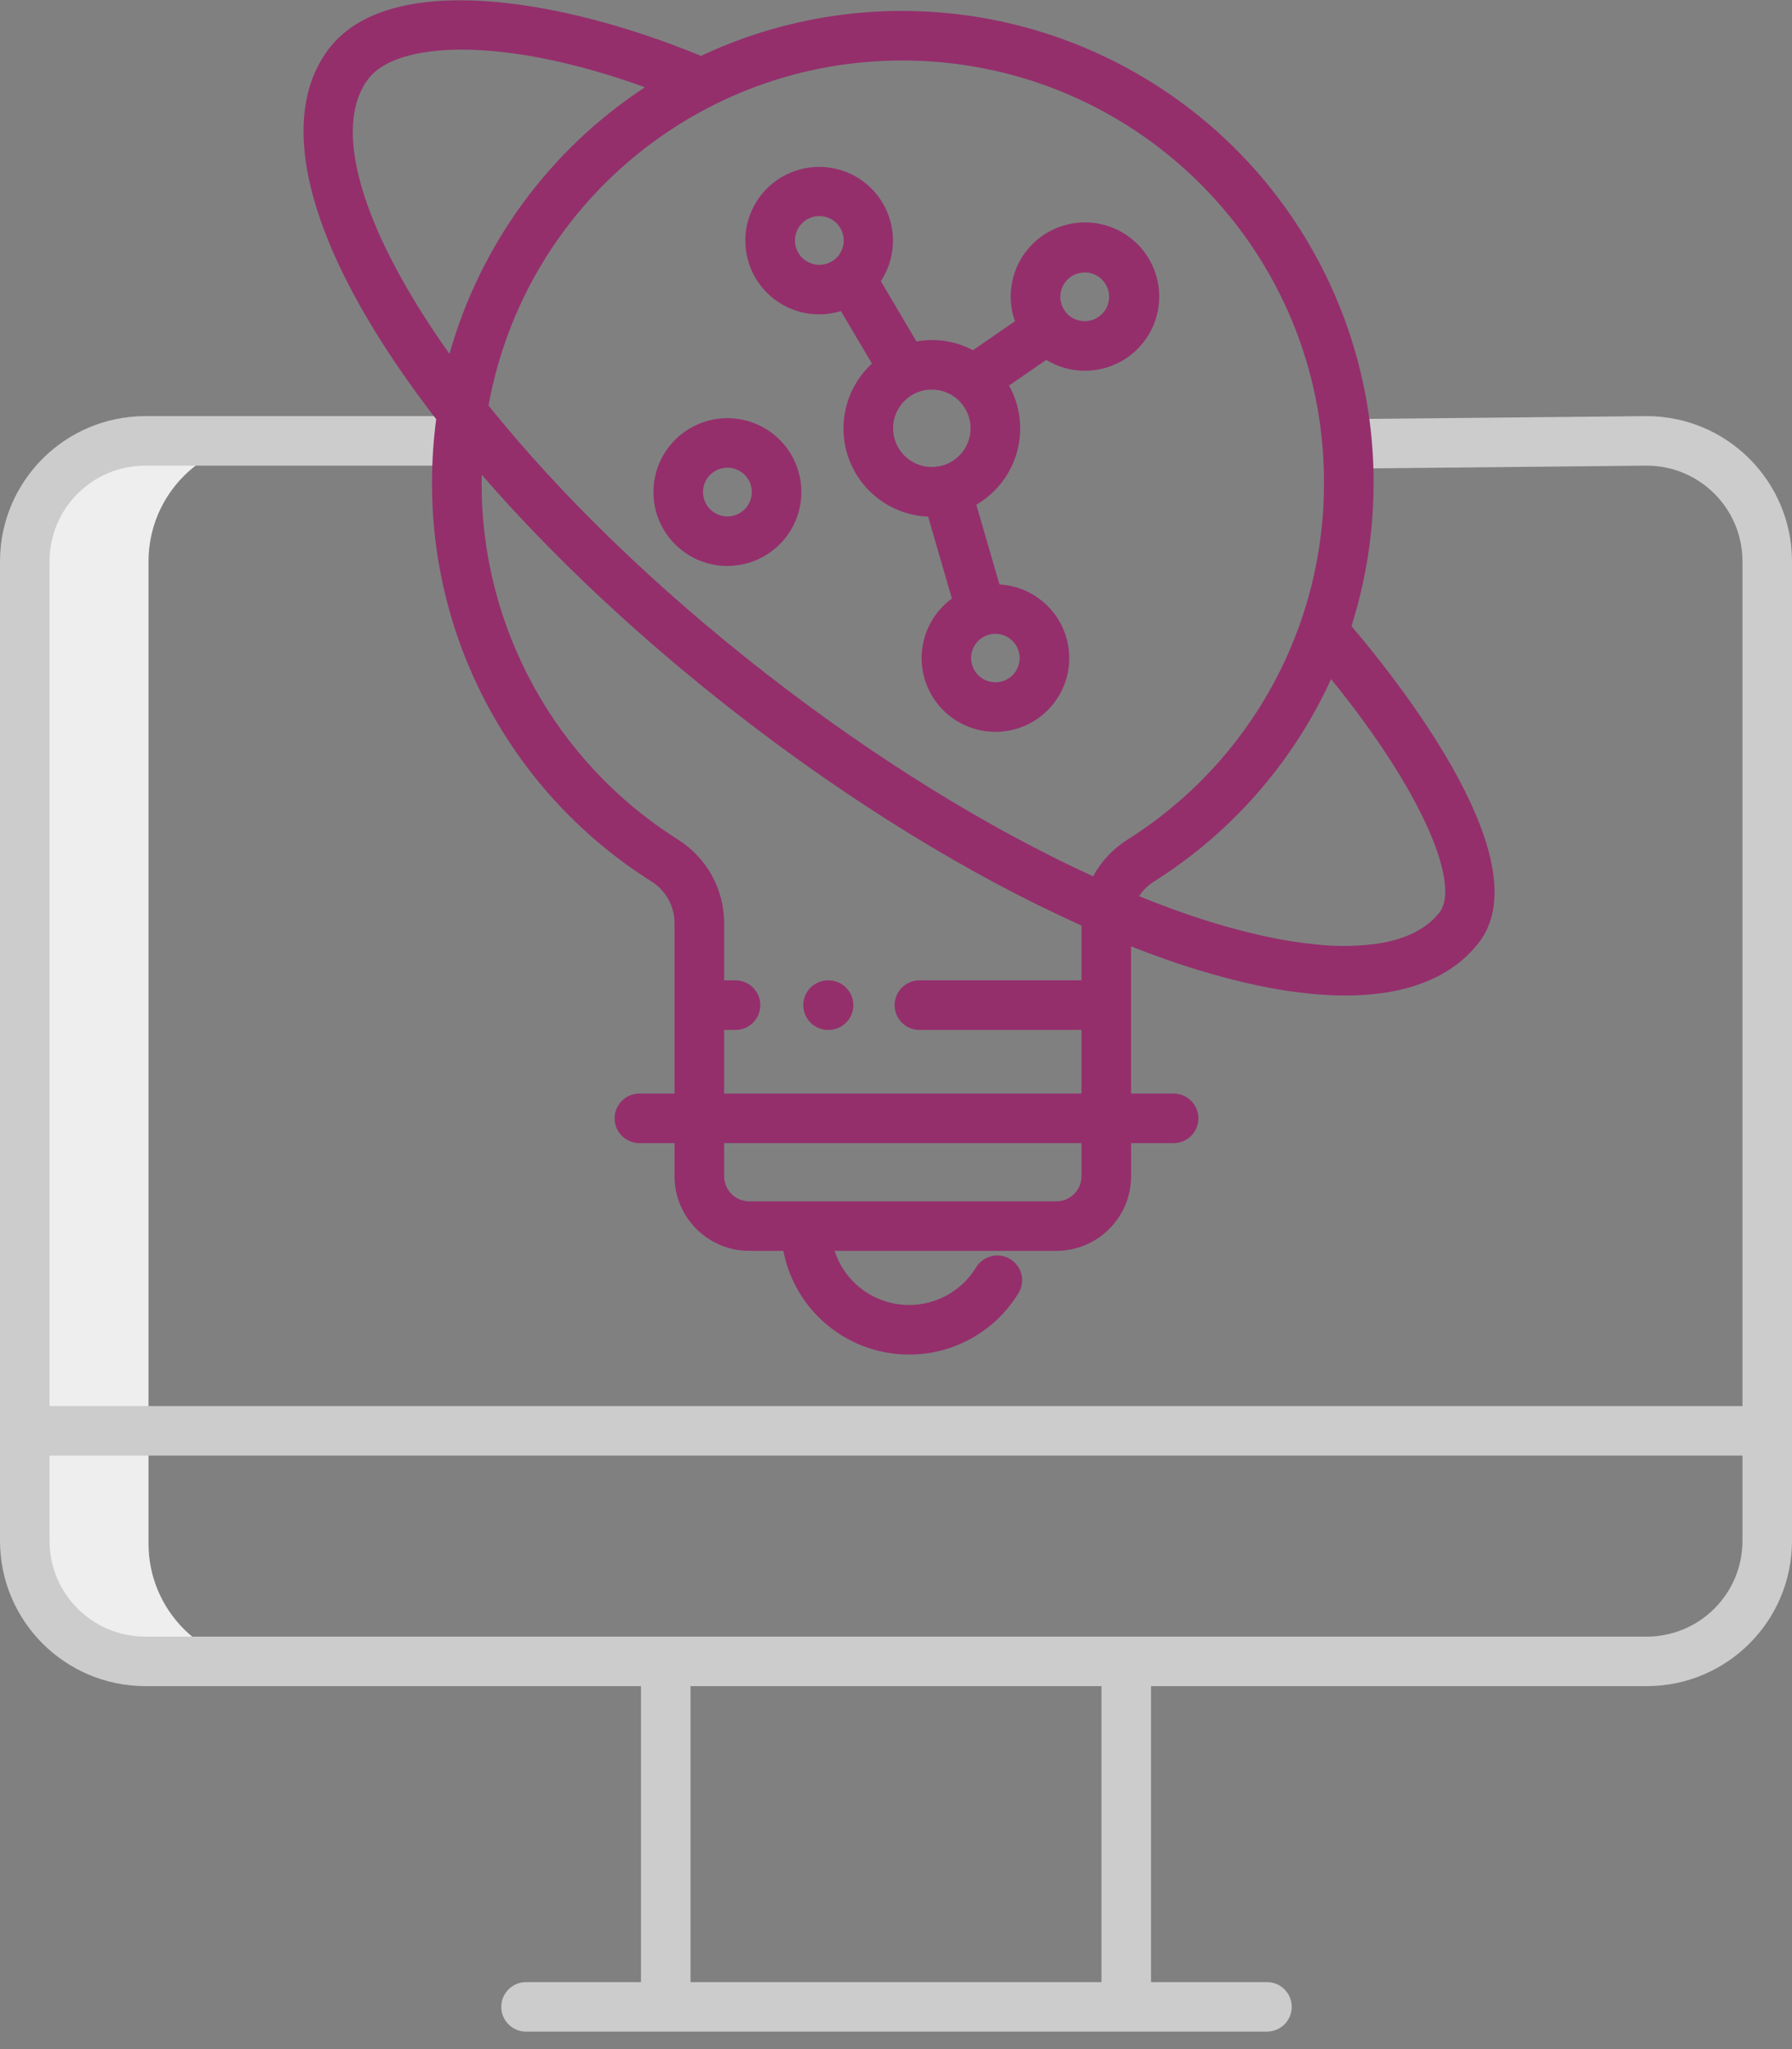
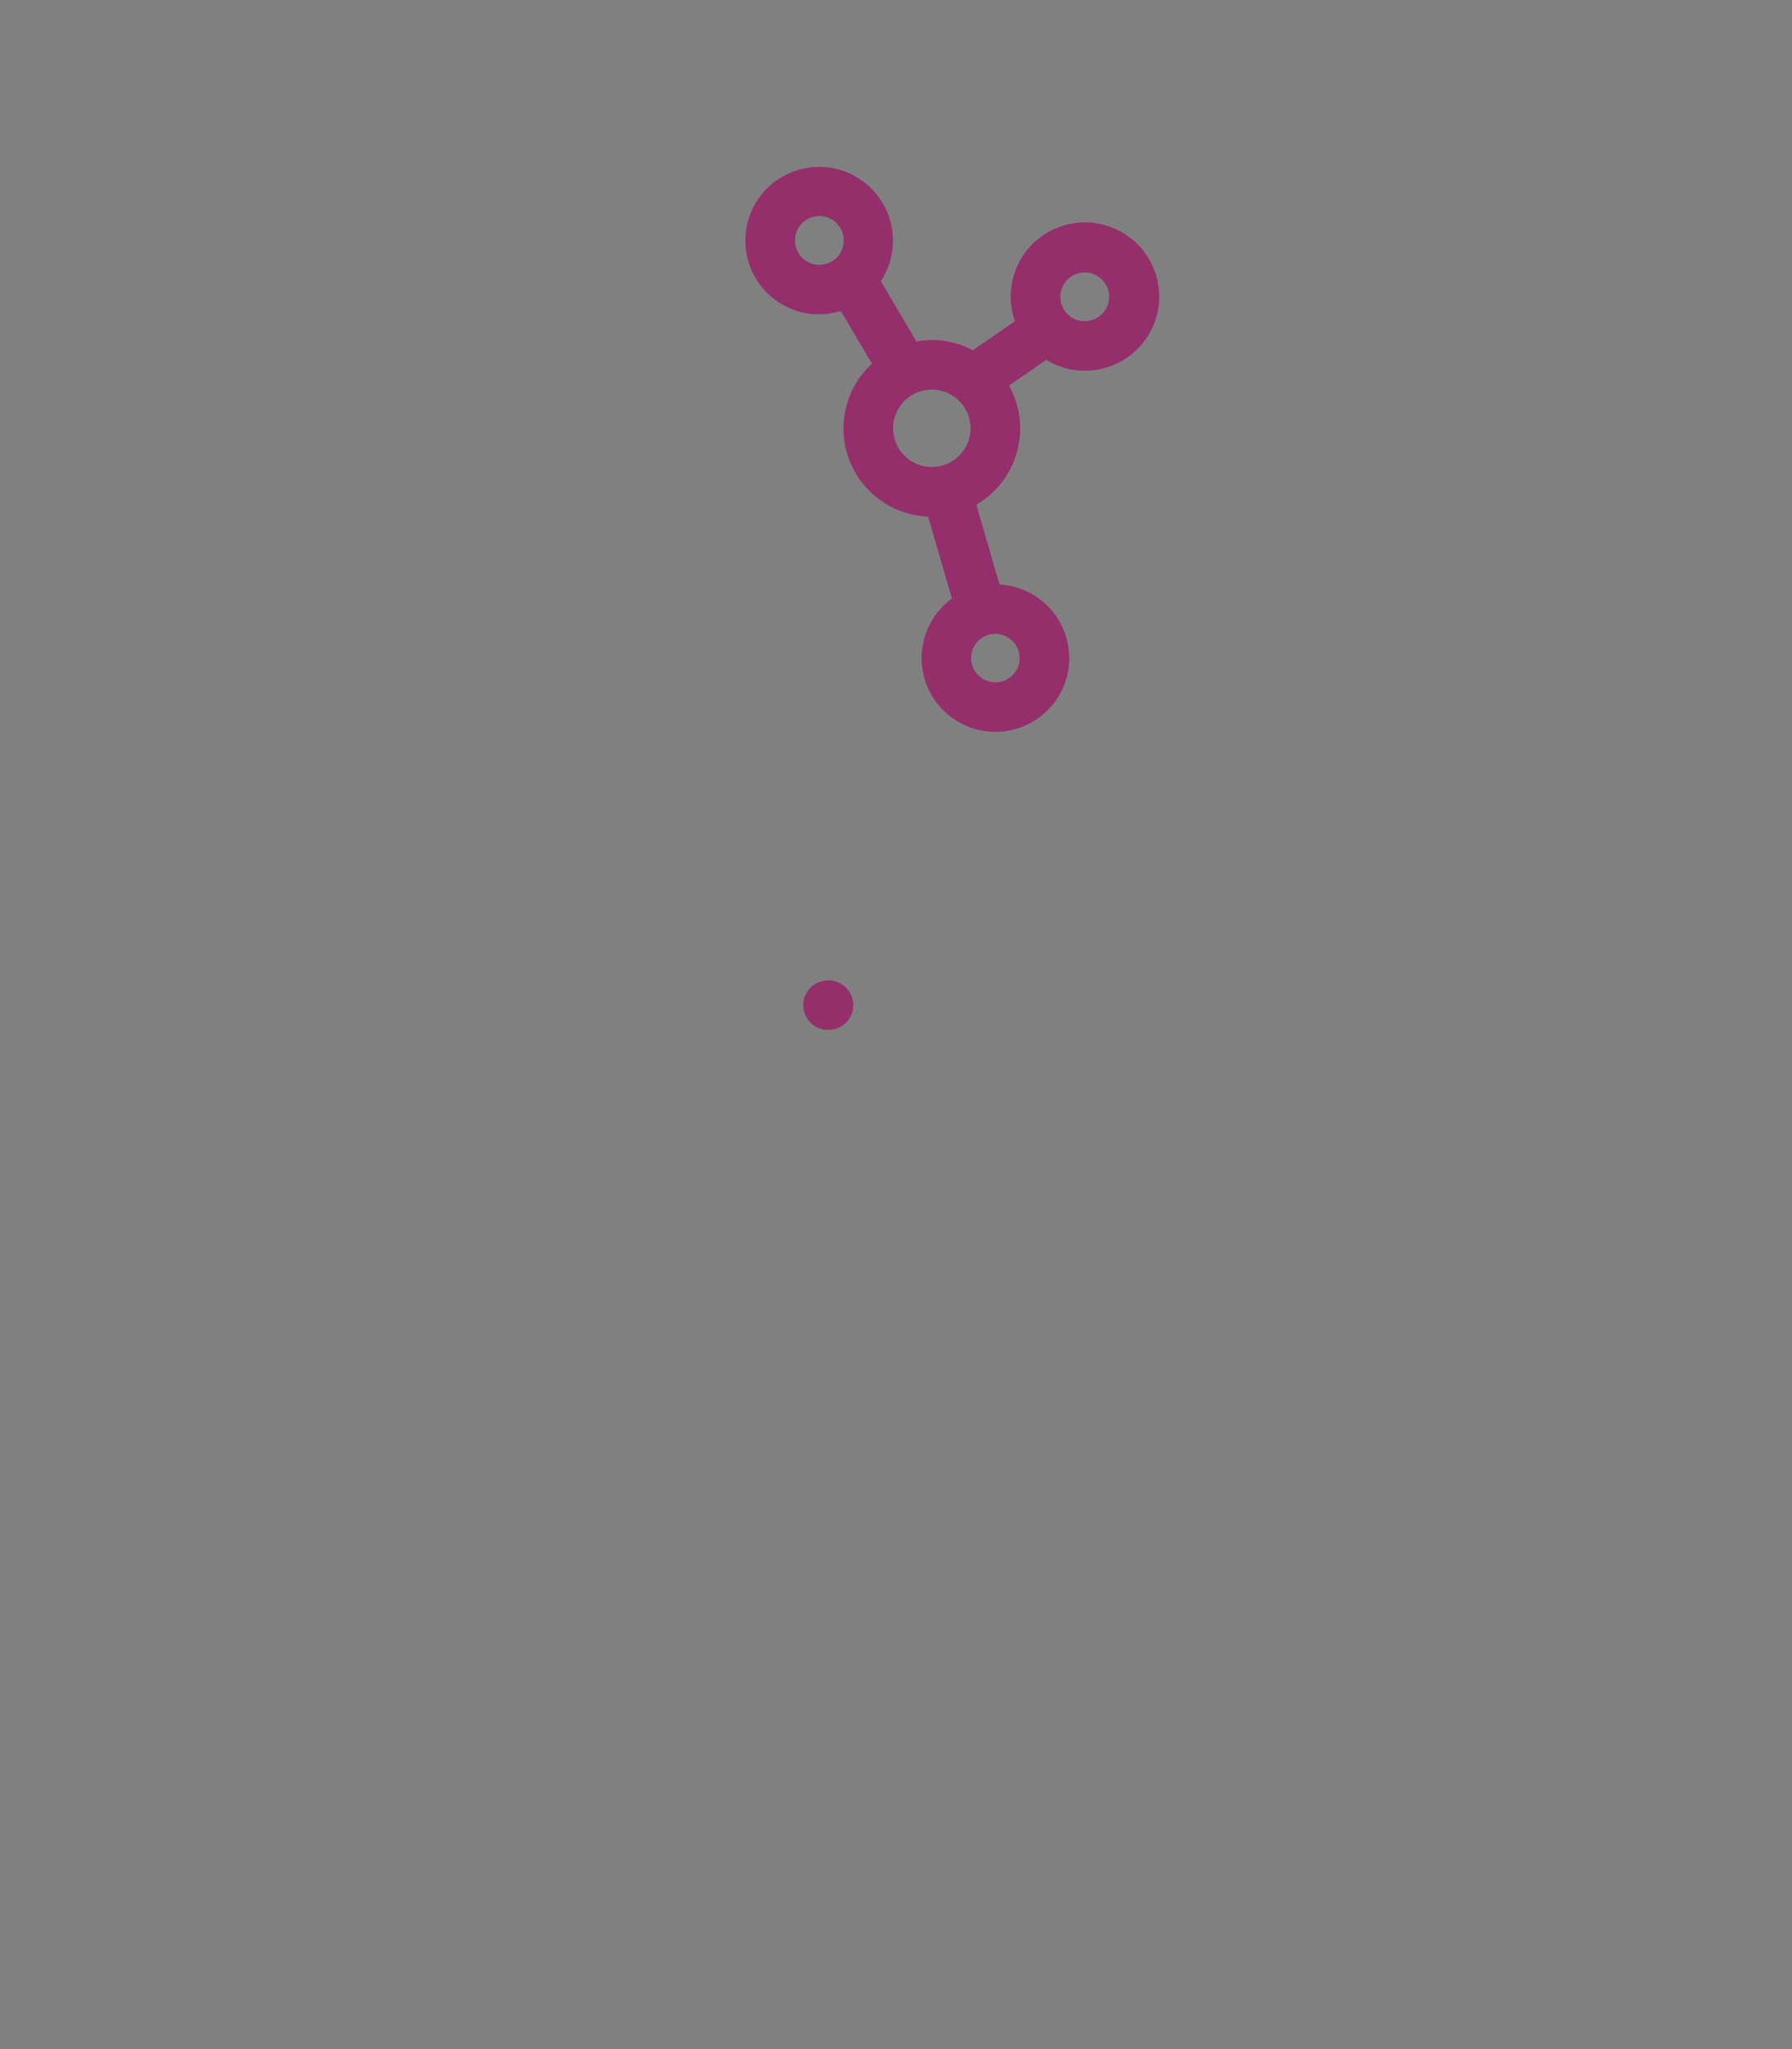
<svg xmlns="http://www.w3.org/2000/svg" width="70px" height="80px" viewBox="0 0 70 80">
  <rect x="0" y="0" width="70" height="80" fill="#808080" stroke="none" />
  <g stroke="none" stroke-width="1" fill="none" fill-rule="nonzero">
-     <path d="M5.802,60.264 L5.802,21.921 C5.8,19.317 7.908,17.204 10.512,17.201 L5.665,17.201 C3.062,17.204 0.953,19.317 0.956,21.921 L0.956,60.264 C0.953,62.867 3.062,64.98 5.665,64.983 L10.512,64.983 C7.908,64.98 5.8,62.867 5.802,60.264 L5.802,60.264 Z" fill="#EEEEEE" />
-     <path d="M64.321,16.246 L52.539,16.363 L52.558,18.296 L64.33,18.179 C66.394,18.184 68.065,19.856 68.065,21.918 L68.065,54.895 L1.935,54.895 L1.935,21.918 C1.935,19.856 3.606,18.184 5.67,18.18 L17.823,18.18 L17.823,16.246 L5.67,16.246 C2.538,16.252 0.002,18.789 0,21.918 L0,60.158 C0.002,63.286 2.538,65.823 5.67,65.829 L25.038,65.829 L25.038,77.384 L20.548,77.384 C20.014,77.384 19.581,77.817 19.581,78.351 C19.581,78.885 20.014,79.317 20.548,79.317 L49.49,79.317 C50.025,79.317 50.458,78.885 50.458,78.351 C50.458,77.817 50.025,77.384 49.49,77.384 L44.962,77.384 L44.962,65.83 L64.33,65.83 C67.463,65.824 69.999,63.287 70,60.158 L70,21.918 C69.998,18.786 67.456,16.248 64.321,16.246 L64.321,16.246 Z M43.027,77.384 L26.973,77.384 L26.973,65.83 L43.027,65.83 L43.027,77.384 Z M64.33,63.896 L5.67,63.896 C3.606,63.892 1.935,62.219 1.935,60.158 L1.935,56.828 L68.065,56.828 L68.065,60.158 C68.065,62.219 66.394,63.892 64.33,63.896 Z" fill="#CCCCCC" />
    <g transform="translate(11.706, 0)" fill="#942F6C" class="primary-fill-color">
-       <path d="M41.95,18.841 C41.957,12.539 38.733,6.672 33.405,3.294 C28.076,-0.085 21.387,-0.505 15.677,2.182 C10.046,-0.136 3.483,-1.109 1.166,1.873 C-0.706,4.281 0.025,8.369 3.224,13.383 C3.848,14.363 4.555,15.36 5.333,16.365 C5.225,17.18 5.171,18 5.17,18.822 C5.145,25.141 8.379,31.029 13.729,34.405 C14.295,34.756 14.64,35.373 14.644,36.038 L14.644,42.695 L13.271,42.695 C12.736,42.695 12.302,43.128 12.302,43.662 C12.302,44.196 12.736,44.629 13.271,44.629 L14.644,44.629 L14.644,45.923 C14.644,47.529 15.947,48.832 17.556,48.835 L18.894,48.835 C19.285,50.862 20.885,52.44 22.919,52.805 C24.954,53.171 27.004,52.249 28.078,50.486 C28.259,50.191 28.268,49.822 28.102,49.519 C27.936,49.215 27.621,49.023 27.275,49.015 C26.929,49.007 26.605,49.183 26.424,49.478 C25.803,50.5 24.642,51.067 23.452,50.929 C22.262,50.791 21.263,49.973 20.893,48.835 L29.564,48.835 C31.173,48.832 32.476,47.529 32.477,45.923 L32.477,44.629 L34.138,44.629 C34.673,44.629 35.107,44.196 35.107,43.662 C35.107,43.128 34.673,42.695 34.138,42.695 L32.476,42.695 L32.476,36.949 C32.928,37.126 33.375,37.293 33.816,37.449 C34.964,37.856 36.135,38.192 37.325,38.453 C38.104,38.623 38.893,38.744 39.687,38.816 C40.087,38.849 40.472,38.866 40.845,38.866 C41.375,38.869 41.904,38.83 42.428,38.751 C44.029,38.499 45.25,37.845 46.057,36.807 C48.448,33.731 43.274,27.026 41.086,24.444 C41.66,22.631 41.951,20.742 41.95,18.841 L41.95,18.841 Z M23.555,2.362 C23.633,2.362 23.71,2.362 23.788,2.363 C32.799,2.503 40.026,9.843 40.012,18.841 C40.029,24.5 37.126,29.769 32.33,32.785 C31.769,33.139 31.309,33.63 30.993,34.213 C26.887,32.334 22.462,29.602 18.21,26.293 C13.935,22.966 10.202,19.351 7.377,15.833 C8.792,8.024 15.607,2.35 23.555,2.362 L23.555,2.362 Z M4.858,12.345 C2.171,8.132 1.384,4.748 2.696,3.059 C3.801,1.638 7.865,1.374 13.488,3.407 C9.769,5.844 7.057,9.541 5.852,13.817 C5.501,13.322 5.169,12.831 4.858,12.345 Z M30.539,45.923 C30.539,46.461 30.103,46.899 29.564,46.901 L17.556,46.901 C17.017,46.899 16.581,46.461 16.581,45.923 L16.581,44.629 L30.539,44.629 L30.539,45.923 Z M30.539,38.275 L24.209,38.275 C23.674,38.275 23.24,38.708 23.24,39.242 C23.24,39.777 23.674,40.21 24.209,40.21 L30.539,40.21 L30.539,42.694 L16.581,42.694 L16.581,40.21 L17.025,40.21 C17.56,40.21 17.993,39.777 17.993,39.242 C17.993,38.708 17.56,38.275 17.025,38.275 L16.581,38.275 L16.581,36.038 C16.58,34.71 15.895,33.477 14.768,32.772 C9.979,29.75 7.085,24.48 7.108,18.823 C7.108,18.726 7.11,18.63 7.111,18.533 C9.847,21.689 13.229,24.868 17.019,27.819 C21.504,31.309 26.195,34.186 30.539,36.133 L30.539,38.275 Z M44.526,35.62 C44.032,36.256 43.225,36.666 42.127,36.838 C41.373,36.944 40.609,36.961 39.852,36.887 C39.139,36.822 38.431,36.713 37.732,36.56 C36.622,36.316 35.529,36.002 34.458,35.622 C33.911,35.43 33.353,35.216 32.789,34.988 C32.939,34.76 33.137,34.566 33.368,34.419 C36.396,32.512 38.802,29.764 40.289,26.512 C44.052,31.145 45.311,34.61 44.526,35.62 L44.526,35.62 Z" />
      <path d="M20.641,40.21 L20.657,40.21 C21.192,40.21 21.626,39.777 21.626,39.242 C21.626,38.708 21.192,38.275 20.657,38.275 L20.641,38.275 C20.105,38.275 19.672,38.708 19.672,39.242 C19.672,39.777 20.105,40.21 20.641,40.21 L20.641,40.21 Z" />
      <path d="M20.295,12.273 C20.582,12.273 20.867,12.23 21.142,12.145 L22.355,14.197 C21.329,15.14 20.973,16.608 21.453,17.915 C21.934,19.223 23.155,20.113 24.549,20.171 L25.478,23.369 C24.345,24.195 23.972,25.715 24.594,26.97 C25.216,28.225 26.653,28.852 27.997,28.454 C29.342,28.056 30.205,26.75 30.042,25.359 C29.879,23.968 28.736,22.896 27.336,22.82 L26.431,19.704 C28.055,18.76 28.624,16.691 27.709,15.052 L29.163,14.05 C29.613,14.327 30.132,14.474 30.661,14.474 C31.925,14.481 33.048,13.668 33.436,12.467 C33.824,11.265 33.387,9.951 32.357,9.219 C31.327,8.488 29.94,8.507 28.93,9.266 C27.92,10.026 27.52,11.351 27.941,12.542 L26.298,13.674 C25.623,13.314 24.845,13.193 24.093,13.332 L22.701,10.977 C23.427,9.875 23.31,8.422 22.418,7.45 C21.526,6.477 20.086,6.235 18.923,6.861 C17.761,7.487 17.173,8.822 17.497,10.1 C17.821,11.379 18.974,12.274 20.295,12.273 L20.295,12.273 Z M28.124,25.697 C28.121,26.219 27.696,26.64 27.173,26.638 C26.65,26.636 26.227,26.212 26.228,25.69 C26.229,25.168 26.653,24.745 27.176,24.745 C27.701,24.747 28.125,25.173 28.124,25.697 L28.124,25.697 Z M30.661,10.637 C31.047,10.635 31.395,10.866 31.545,11.221 C31.694,11.576 31.613,11.986 31.341,12.259 C31.069,12.532 30.659,12.615 30.302,12.468 C29.946,12.321 29.713,11.974 29.713,11.589 C29.713,11.065 30.136,10.64 30.661,10.638 L30.661,10.637 Z M26.207,16.726 C26.204,17.56 25.525,18.234 24.69,18.232 C23.855,18.23 23.179,17.553 23.18,16.719 C23.181,15.885 23.859,15.209 24.694,15.21 C25.531,15.212 26.208,15.891 26.207,16.727 L26.207,16.726 Z M20.295,8.437 C20.681,8.435 21.029,8.665 21.178,9.02 C21.327,9.376 21.247,9.786 20.975,10.059 C20.703,10.332 20.293,10.414 19.936,10.267 C19.58,10.12 19.347,9.773 19.347,9.388 C19.346,8.864 19.77,8.438 20.295,8.437 L20.295,8.437 Z" />
-       <path d="M16.704,22.096 C17.873,22.098 18.928,21.396 19.377,20.318 C19.826,19.24 19.58,17.998 18.754,17.172 C17.928,16.346 16.684,16.098 15.604,16.544 C14.523,16.991 13.818,18.043 13.818,19.211 C13.818,20.803 15.109,22.094 16.704,22.096 Z M16.704,18.26 C17.089,18.258 17.438,18.488 17.587,18.843 C17.736,19.199 17.656,19.609 17.384,19.882 C17.112,20.155 16.702,20.237 16.345,20.09 C15.988,19.943 15.756,19.596 15.756,19.211 C15.755,18.687 16.179,18.262 16.704,18.26 L16.704,18.26 Z" />
    </g>
  </g>
</svg>